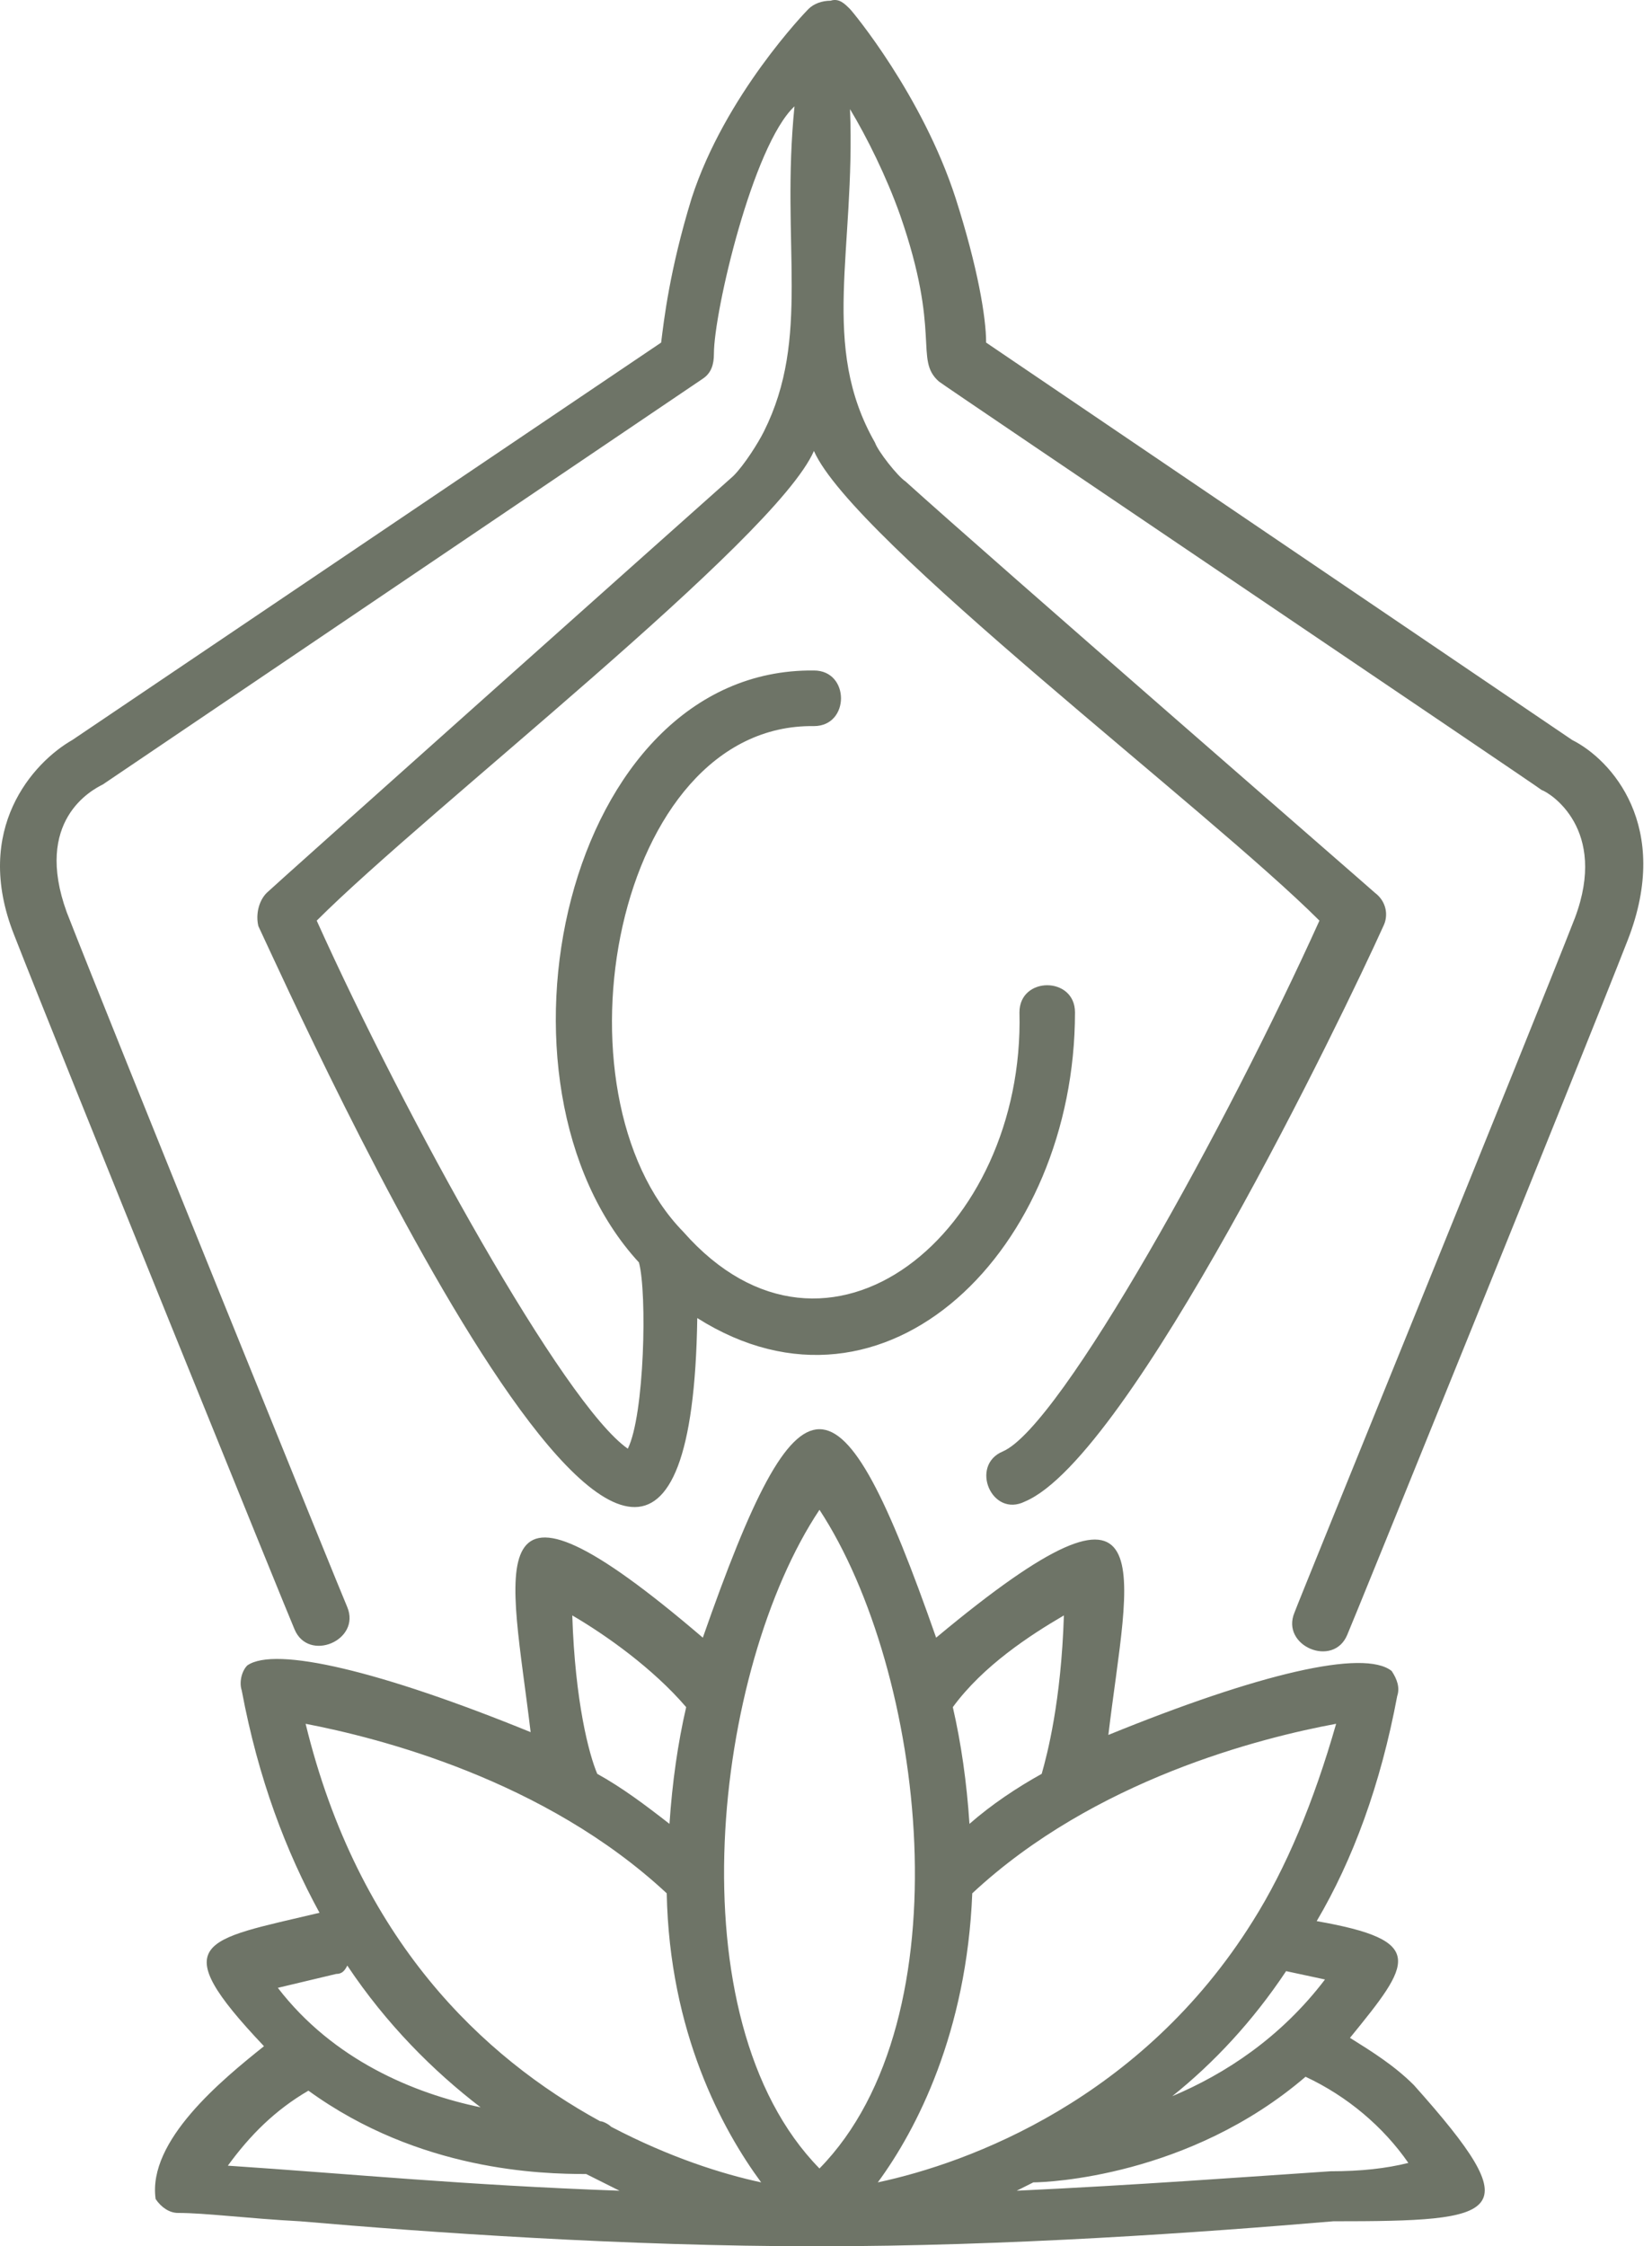
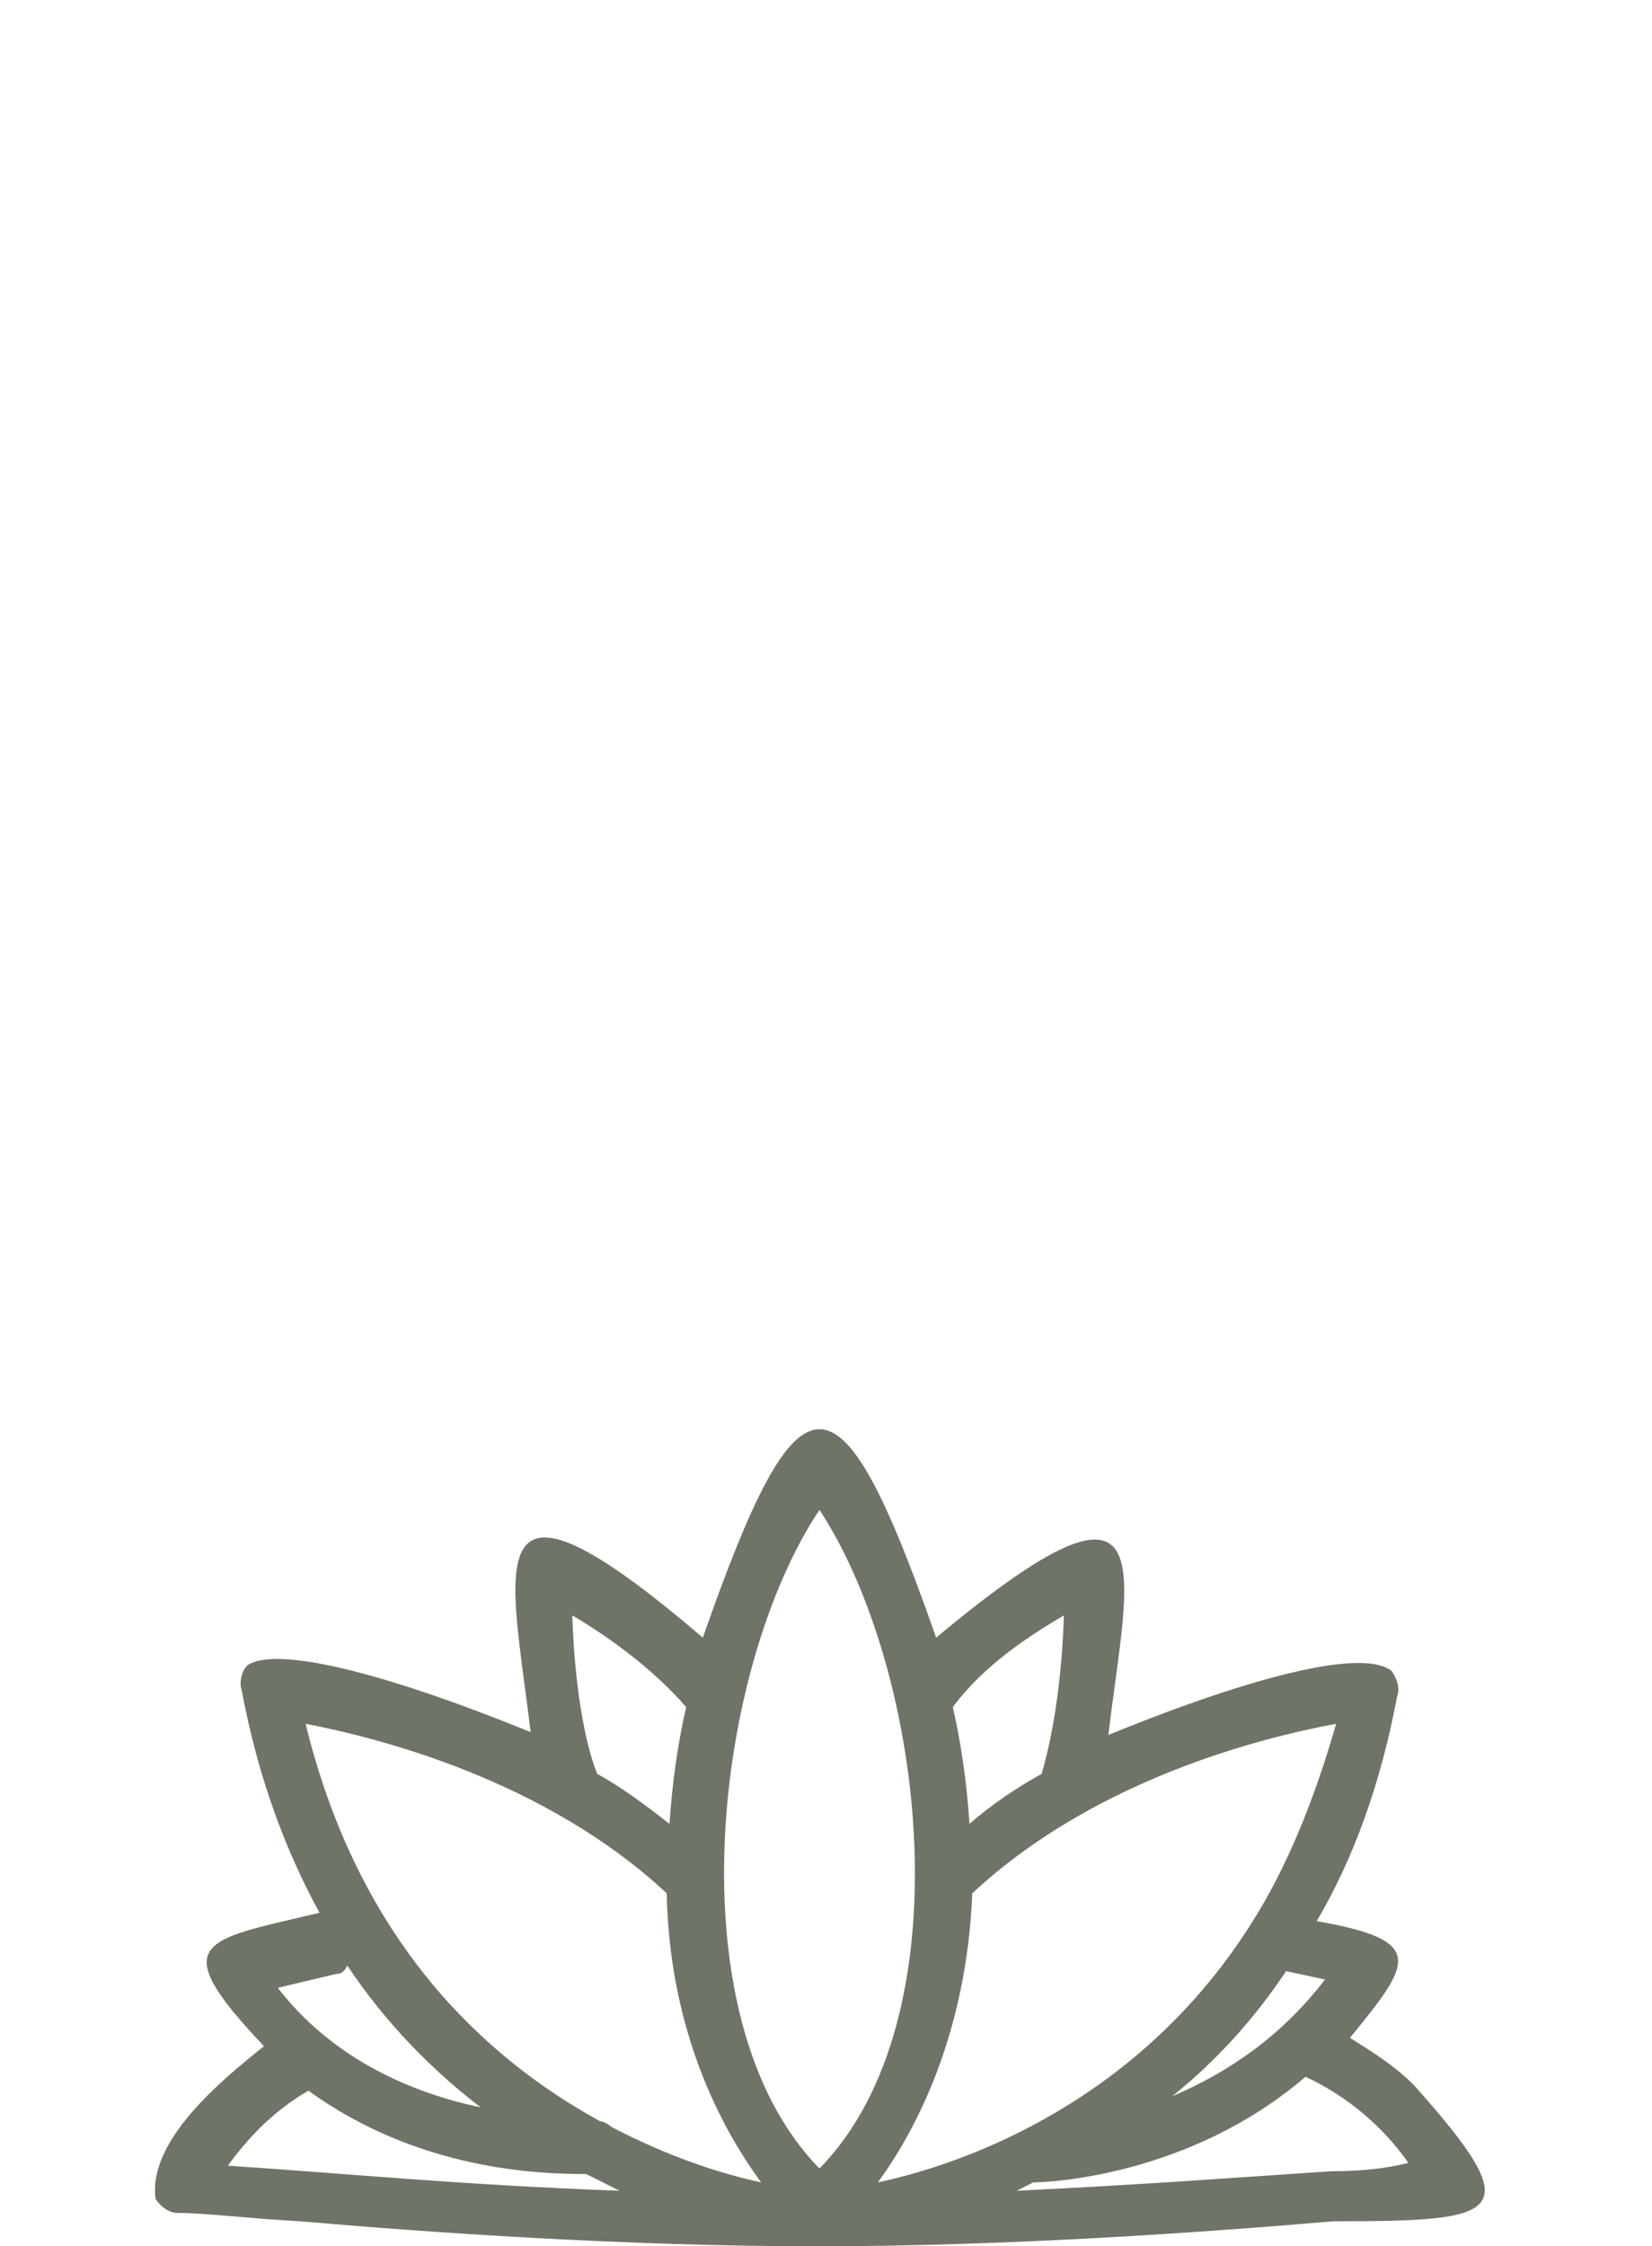
<svg xmlns="http://www.w3.org/2000/svg" width="39" height="53" viewBox="0 0 39 53" fill="none">
-   <path d="M37.116 17.46L23.28 8.083C23.28 7.493 23.084 6.312 22.559 4.673C21.772 2.247 20.133 0.28 20.067 0.214C19.936 0.083 19.805 -0.048 19.608 0.017C19.411 0.017 19.215 0.083 19.084 0.214C19.018 0.28 17.116 2.247 16.329 4.673C15.805 6.378 15.674 7.558 15.608 8.083L1.707 17.46C0.789 17.984 -0.654 19.558 0.33 22.05C1.379 24.738 6.887 38.312 6.953 38.443C7.28 39.23 8.526 38.705 8.198 37.918C8.133 37.787 2.625 24.214 1.576 21.525C0.789 19.361 2.166 18.64 2.428 18.509L16.592 8.935C16.788 8.804 16.854 8.607 16.854 8.345C16.854 7.362 17.772 3.427 18.756 2.509C18.428 5.788 19.149 7.952 18.034 10.181C17.903 10.444 17.575 10.968 17.313 11.23C15.543 12.804 6.428 20.935 6.297 21.066C6.1 21.263 6.035 21.591 6.1 21.853C7.149 24.083 16.264 44.344 16.461 31.099C20.92 33.918 25.378 29.459 25.378 23.886C25.378 23.033 24.067 23.033 24.067 23.886C24.198 29.066 19.543 32.935 16.133 29.066C12.92 25.788 14.493 17.066 19.215 17.132C20.067 17.132 20.067 15.82 19.215 15.82C13.313 15.755 11.215 25.591 15.084 29.787C15.28 30.509 15.215 33.394 14.821 34.181C13.313 33.132 9.576 26.378 7.477 21.722C10.1 19.099 18.297 12.739 19.215 10.64C20.133 12.739 28.526 19.099 31.149 21.722C28.985 26.509 25.051 33.656 23.674 34.246C22.887 34.574 23.411 35.82 24.198 35.427C26.69 34.377 31.739 23.886 32.657 21.853C32.788 21.591 32.723 21.263 32.46 21.066C32.395 21.001 23.411 13.197 21.379 11.361C21.182 11.23 20.723 10.64 20.657 10.444C19.346 8.148 20.198 5.919 20.067 2.575C20.461 3.231 20.92 4.149 21.247 5.067C22.231 7.886 21.575 8.476 22.165 9.001C22.231 9.066 36.329 18.575 36.395 18.64C36.591 18.706 37.968 19.558 37.181 21.656C36.132 24.345 30.624 37.853 30.559 38.05C30.231 38.836 31.477 39.361 31.805 38.574C31.87 38.443 37.378 24.869 38.427 22.181C39.477 19.492 38.034 17.919 37.116 17.46Z" fill="#6E7467" />
  <path d="M33.379 49.197C32.92 48.738 32.395 48.41 31.87 48.082C33.313 46.312 33.706 45.787 31.084 45.328C31.936 43.885 32.592 42.115 32.985 40.017C33.051 39.82 32.985 39.623 32.854 39.426C32.198 38.902 29.707 39.492 26.166 40.935C26.625 37.066 27.608 34.05 22.1 38.64C19.805 32.082 18.887 32.082 16.592 38.64C11.15 33.984 12.068 37 12.527 40.869C8.986 39.426 6.494 38.836 5.838 39.295C5.707 39.426 5.641 39.689 5.707 39.886C6.1 41.984 6.756 43.689 7.543 45.131C4.789 45.787 3.871 45.787 6.232 48.279C5.248 49.066 3.478 50.508 3.674 51.885C3.805 52.082 4.002 52.213 4.199 52.213C4.855 52.213 5.838 52.344 7.084 52.41C10.1 52.672 14.756 53 19.281 53C23.805 53 28.395 52.672 31.477 52.41C35.477 52.41 36.133 52.279 33.379 49.197ZM31.28 46.705C30.231 48.082 28.92 48.934 27.674 49.459C28.657 48.672 29.576 47.689 30.362 46.508L31.28 46.705ZM29.576 45.328C26.953 49.525 22.887 51.033 20.723 51.492C21.641 50.246 22.822 47.951 22.953 44.672C25.838 41.984 29.772 41 31.543 40.672C31.018 42.508 30.362 44.082 29.576 45.328ZM25.116 38.115C25.051 40.148 24.723 41.394 24.592 41.853C24.002 42.181 23.412 42.574 22.887 43.033C22.822 42.049 22.69 41.131 22.494 40.279C23.215 39.295 24.33 38.574 25.116 38.115ZM19.346 35.623C21.838 39.426 22.822 47.623 19.346 51.164C15.871 47.623 16.854 39.361 19.346 35.623ZM13.51 38.115C14.297 38.574 15.412 39.361 16.199 40.279C16.002 41.131 15.871 42.049 15.805 43.033C15.215 42.574 14.691 42.181 14.1 41.853C13.904 41.394 13.576 40.148 13.51 38.115ZM15.74 44.672C15.805 47.951 17.051 50.246 17.969 51.492C17.051 51.295 15.805 50.902 14.428 50.18C14.363 50.115 14.232 50.049 14.166 50.049C11.412 48.541 8.461 45.787 7.215 40.672C8.92 41 12.854 41.984 15.74 44.672ZM7.937 46.574C8.068 46.574 8.133 46.508 8.199 46.377C9.117 47.754 10.232 48.869 11.346 49.721C9.773 49.394 7.871 48.607 6.559 46.902L7.937 46.574ZM5.379 51.098C5.904 50.377 6.494 49.787 7.281 49.328C9.904 51.23 12.789 51.295 13.838 51.295C14.1 51.426 14.363 51.557 14.625 51.689C10.953 51.557 8.33 51.295 5.379 51.098ZM31.412 51.23C29.444 51.361 26.821 51.557 24.002 51.689C24.133 51.623 24.264 51.557 24.395 51.492C24.723 51.492 28.067 51.361 30.821 49C31.805 49.459 32.657 50.18 33.248 51.033C32.723 51.164 32.133 51.23 31.412 51.23Z" fill="#6E7467" />
</svg>